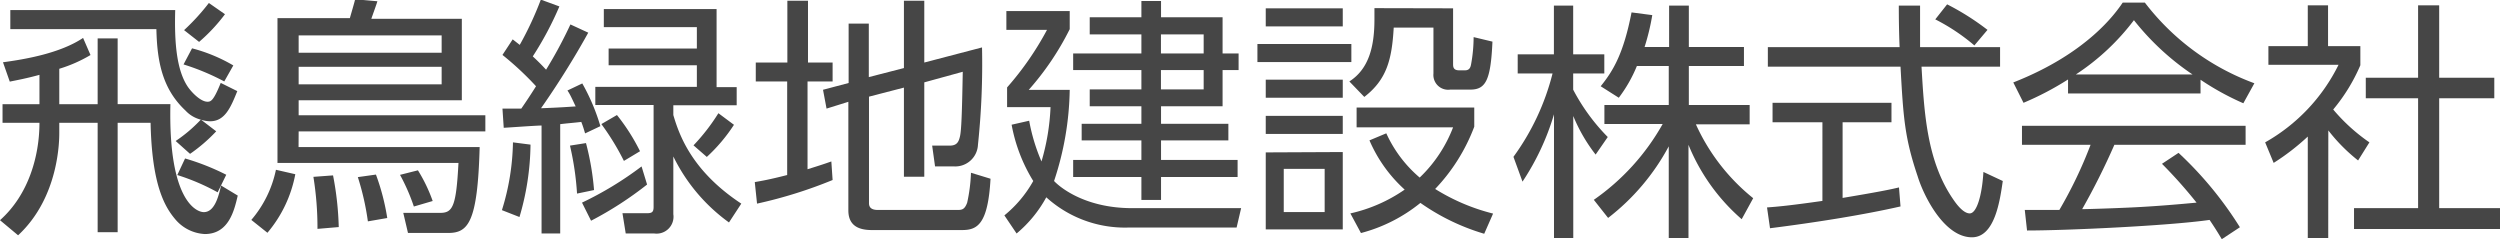
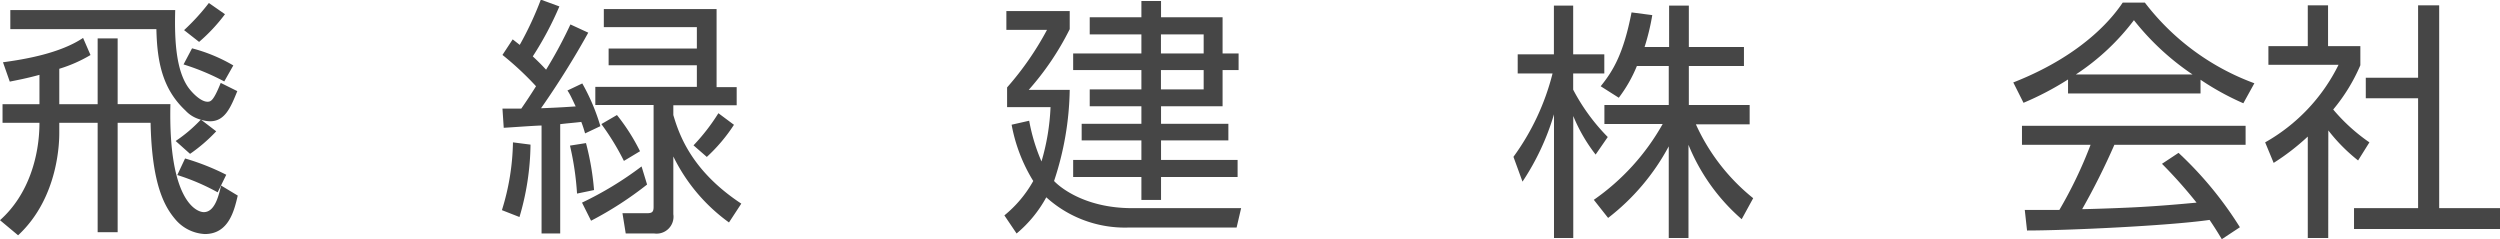
<svg xmlns="http://www.w3.org/2000/svg" viewBox="0 0 276.24 26.43">
  <defs>
    <style>.cls-1{fill:#464646;}</style>
  </defs>
  <title>name</title>
  <g id="レイヤー_2" data-name="レイヤー 2">
    <g id="文字類">
      <path class="cls-1" d="M6.55,11.51h4.24V4.24H13v7.27h5.83c-.25,10.68,2.89,11.93,3.69,11.93,1.25,0,1.66-1.91,1.91-2.94l1.84,1.11c-.39,1.67-1,4.25-3.64,4.25a4.56,4.56,0,0,1-3.22-1.58c-1.22-1.42-2.63-3.86-2.77-10.71H13V25.66H10.79V13.57H6.55v1.11c0,.75,0,7.1-4.55,11.32L0,24.33c3.19-2.83,4.36-7.16,4.36-10.76H.28V11.51H4.36V8.27c-1.5.41-2.47.58-3.28.75L.33,6.88c2.47-.33,6.33-1,8.85-2.69L10,6.08A15.57,15.57,0,0,1,6.55,7.6Zm17.34,3A17.83,17.83,0,0,1,21,17l-1.59-1.42a16,16,0,0,0,2.78-2.36,3.44,3.44,0,0,1-1.69-1c-2.58-2.41-3.14-5.46-3.22-9H1.14V1.11H19.36c-.1,3.55.14,6.66,1.42,8.52.47.66,1.42,1.61,2.14,1.61.36,0,.66-.06,1.47-2.08l1.83.91c-.72,1.78-1.36,3.33-3,3.33a3.34,3.34,0,0,1-1-.17Zm.16,6.74a24.06,24.06,0,0,0-4.46-1.91l.86-1.83A26,26,0,0,1,25,19.31ZM24.78,9a25.75,25.75,0,0,0-4.5-1.88l.94-1.78a17.93,17.93,0,0,1,4.56,1.89ZM20.34,3.33a24,24,0,0,0,2.74-3l1.78,1.24A19.09,19.09,0,0,1,22,4.63Z" />
-       <path class="cls-1" d="M32.63,19.25a14,14,0,0,1-3.08,6.47L27.77,24.3a12.35,12.35,0,0,0,2.72-5.54Zm.36-3H53c-.22,8.29-1.25,9.49-3.47,9.49H45.08l-.52-2.22,4.1,0c1.39,0,1.75-.78,2-5.52h-20v-16h8c.08-.3.52-1.77.58-2.08L41.7.14c-.09.33-.58,1.66-.67,1.94h10v9H33v1.66H53.63v1.78H33ZM48.8,3.91H33V5.83H48.8Zm0,3.47H33V9.32H48.8Zm-12,12a34.14,34.14,0,0,1,.63,5.71l-2.35.2a35.57,35.57,0,0,0-.45-5.75Zm4.74-.09a24.92,24.92,0,0,1,1.25,4.8l-2.14.37a29,29,0,0,0-1.11-4.89Zm4.64-.47a17.26,17.26,0,0,1,1.63,3.39l-2.08.61a21.47,21.47,0,0,0-1.53-3.5Z" />
      <path class="cls-1" d="M55.46,23.22a26.44,26.44,0,0,0,1.22-7.49l1.94.25a29.13,29.13,0,0,1-1.22,8ZM65,3.61c-2,3.63-4.14,6.82-5.22,8.35,2.25-.08,3.27-.17,3.83-.2C63.2,10.9,63,10.43,62.7,10l1.64-.78a22.41,22.41,0,0,1,2,4.72l-1.69.8c-.17-.58-.25-.83-.42-1.27-.58.08-1.66.16-2.33.25V25.8H59.84V13.87c-.61,0-4,.25-4.18.25L55.52,12c1,0,1.44,0,2.08,0,.52-.75,1-1.47,1.63-2.47a33.65,33.65,0,0,0-3.71-3.46l1.13-1.72.78.61a36.63,36.63,0,0,0,2.33-5l2.05.75a36.4,36.4,0,0,1-2.94,5.52c.89.83,1.2,1.19,1.47,1.47a48.42,48.42,0,0,0,2.69-5ZM63.76,21.39a31.87,31.87,0,0,0-.78-5.3l1.77-.28A29.74,29.74,0,0,1,65.64,21Zm.55,1a37.68,37.68,0,0,0,6.58-4l.61,2a39,39,0,0,1-6.19,4ZM79.18,9.63H81.4v2h-7v1.08c.63,2.14,2,6.16,7.51,9.79l-1.36,2.08a19.57,19.57,0,0,1-6.15-7.29v6.38A1.87,1.87,0,0,1,72.3,25.8H69.14l-.36-2.24,2.69,0c.55,0,.75-.11.75-.69V11.6H65.78v-2H77V7.21H67.25V5.36H77V3H66.72V1H79.18ZM68.94,17.78a27.8,27.8,0,0,0-2.49-4.07l1.72-1a22,22,0,0,1,2.55,4Zm7.69-1.72a21.89,21.89,0,0,0,2.75-3.55l1.72,1.28a18.42,18.42,0,0,1-3,3.55Z" />
-       <path class="cls-1" d="M92,19.89a50.23,50.23,0,0,1-8.35,2.61l-.25-2.38c.78-.14,1.5-.25,3.58-.78V9H83.51V6.91H87V.08h2.28V6.91H92V9H89.23V18.7c1.52-.47,2-.64,2.63-.86ZM99.88,7.52V.08h2.25V6.91l6.38-1.67A85,85,0,0,1,108.06,16a2.51,2.51,0,0,1-2.6,2.39h-2.14L103,16.09l1.94,0c.8,0,1-.42,1.14-1.05s.22-2.36.3-7.11L102.13,9.1V19.53H99.88V9.68l-3.86,1V22.45c0,.52.33.75,1,.75h8.69c.55,0,.86,0,1.16-.81a18.26,18.26,0,0,0,.42-3.3l2.16.66c-.28,5-1.44,5.67-3.13,5.67h-10c-1.58,0-2.58-.59-2.58-2.17v-12L91.33,12l-.39-2.08,2.83-.75V2.61H96V8.52Z" />
      <path class="cls-1" d="M137.14,23l-.5,2.14H124.77a12.94,12.94,0,0,1-9.16-3.34,13.78,13.78,0,0,1-3.28,4l-1.35-2a13.19,13.19,0,0,0,3.19-3.8,18,18,0,0,1-2.39-6.22l1.94-.44a20.4,20.4,0,0,0,1.36,4.5,24.62,24.62,0,0,0,1-6h-4.8V9.66a33.39,33.39,0,0,0,4.41-6.36h-4.49V1.22h7v2a30.66,30.66,0,0,1-4.53,6.71h4.53A33.32,33.32,0,0,1,116.47,20c.28.31,3,3,8.63,3ZM128.29,1.91h6.8v4h1.77V7.74h-1.77v4h-6.8v1.94h7.44v1.83h-7.44v2.16h8.46v1.89h-8.46v2.53h-2.17V19.56h-7.54V17.67h7.54V15.51h-6.6V13.68h6.6V11.74h-5.71V9.88h5.71V7.74h-7.54V5.91h7.54V3.8h-5.71V1.91h5.71V.11h2.17ZM133,3.8h-4.72V5.91H133Zm0,3.94h-4.72V9.88H133Z" />
-       <path class="cls-1" d="M149.32,4.86v2H138.94v-2ZM148.37.92v2h-8.51v-2Zm0,7.88v2h-8.51v-2Zm0,4v2h-8.51v-2Zm0,4v8.55h-8.51V16.84Zm-2,1.86h-4.52v4.77h4.52ZM160.56.92V7.05c0,.3,0,.72.66.72h.67c.53,0,.61-.42.66-.67a17,17,0,0,0,.28-3l2.08.5c-.19,4.22-.72,5.3-2.44,5.3h-2.22a1.63,1.63,0,0,1-1.86-1.77V3.05H154c-.2,3.55-.78,5.75-3.25,7.66L149.1,9c2.11-1.36,2.77-3.75,2.77-6.86,0-.49,0-.86,0-1.24ZM164,25.83a24.08,24.08,0,0,1-7.05-3.41,17.41,17.41,0,0,1-6.57,3.33l-1.17-2.17a17,17,0,0,0,6-2.63,15.65,15.65,0,0,1-3.89-5.44l1.86-.78a14,14,0,0,0,3.69,4.89,15.19,15.19,0,0,0,3.69-5.55H149.9V11.88h13V14a20.38,20.38,0,0,1-4.32,6.88,22.21,22.21,0,0,0,6.4,2.72Z" />
      <path class="cls-1" d="M176.31,17.08a18.12,18.12,0,0,1-2.47-4.26V26.3h-2.13V12.63a27.42,27.42,0,0,1-3.48,7.44l-1-2.74a26.63,26.63,0,0,0,4.32-9.21h-3.85V6h4V.62h2.13V6h3.44V8.12h-3.44V9.91a21.86,21.86,0,0,0,3.82,5.23Zm10.26,9.22h-2.18V16.17a24.68,24.68,0,0,1-6.7,7.91l-1.58-2a25.22,25.22,0,0,0,7.61-8.38h-6.44V11.6h7.11V7.29h-3.52a15.37,15.37,0,0,1-2,3.51l-2-1.27c1.39-1.72,2.52-3.6,3.41-8.16l2.29.3a25,25,0,0,1-.85,3.52h2.71V.62h2.18V5.19h6.09v2.1h-6.09V11.6h6.72v2.14h-5.94a22.19,22.19,0,0,0,6.33,8.16l-1.27,2.32A21.69,21.69,0,0,1,186.57,16Z" />
-       <path class="cls-1" d="M210,22.81c-4,.91-9.13,1.74-14.42,2.41l-.33-2.3c1.16-.08,2.63-.22,6.12-.72V13.51h-5.51V11.36H209v2.15h-5.4v8.36c4-.67,5.18-.91,6.23-1.16ZM212.16.62c0,.94,0,2.05,0,4.59H221V7.37h-8.68c.3,5.15.6,10.46,3.51,14.67.3.44,1.08,1.54,1.82,1.54S219,21.7,219.16,19l2.14,1c-.31,2.1-.86,6.22-3.41,6.22-3.07,0-5.34-4.59-6-6.75C210.45,15.2,210.31,13,210,7.37H195.34V5.21H209.9c-.06-1.3-.09-3-.09-4.59Zm6,4.4a21.9,21.9,0,0,0-4.32-2.88L215.15.48a28.23,28.23,0,0,1,4.46,2.82Z" />
      <path class="cls-1" d="M243.15,10.33H228.51V8.78a32.73,32.73,0,0,1-4.92,2.58l-1.13-2.25C230.7,5.88,233.8,1.39,234.55.29H237A26.9,26.9,0,0,0,249.1,9.2l-1.22,2.21a29.58,29.58,0,0,1-4.73-2.6Zm-2.43,6.56a40.52,40.52,0,0,1,6.78,8.22l-2,1.32c-.44-.74-.77-1.27-1.35-2.13-4.62.66-15.91,1.17-20.17,1.17l-.25-2.27h3.82A47.62,47.62,0,0,0,231,16h-7.58V13.9h24.71V16H233.63a76.15,76.15,0,0,1-3.56,7.11c.69,0,3.79-.11,4.37-.14,3.37-.13,6.22-.39,8.27-.58a52,52,0,0,0-3.82-4.29Zm1.55-8.66a28.48,28.48,0,0,1-6.48-6,25.6,25.6,0,0,1-6.42,6Z" />
-       <path class="cls-1" d="M257.26,26.3H255V15.09A25.53,25.53,0,0,1,251.23,18l-.94-2.27a20,20,0,0,0,8.11-8.57h-7.75V5.1H255V.59h2.24V5.1h3.57V7.21a19.68,19.68,0,0,1-3,4.89,20.14,20.14,0,0,0,4,3.63l-1.25,2a19.14,19.14,0,0,1-3.29-3.32ZM269.52.59v8h6.09v2.27h-6.09V23h6.72V25.3H260.11V23h7.08V10.86h-5.78V8.59h5.78v-8Z" />
+       <path class="cls-1" d="M257.26,26.3H255V15.09A25.53,25.53,0,0,1,251.23,18l-.94-2.27a20,20,0,0,0,8.11-8.57h-7.75V5.1H255V.59h2.24V5.1h3.57V7.21a19.68,19.68,0,0,1-3,4.89,20.14,20.14,0,0,0,4,3.63l-1.25,2a19.14,19.14,0,0,1-3.29-3.32ZM269.52.59v8h6.09h-6.09V23h6.72V25.3H260.11V23h7.08V10.86h-5.78V8.59h5.78v-8Z" />
    </g>
  </g>
</svg>